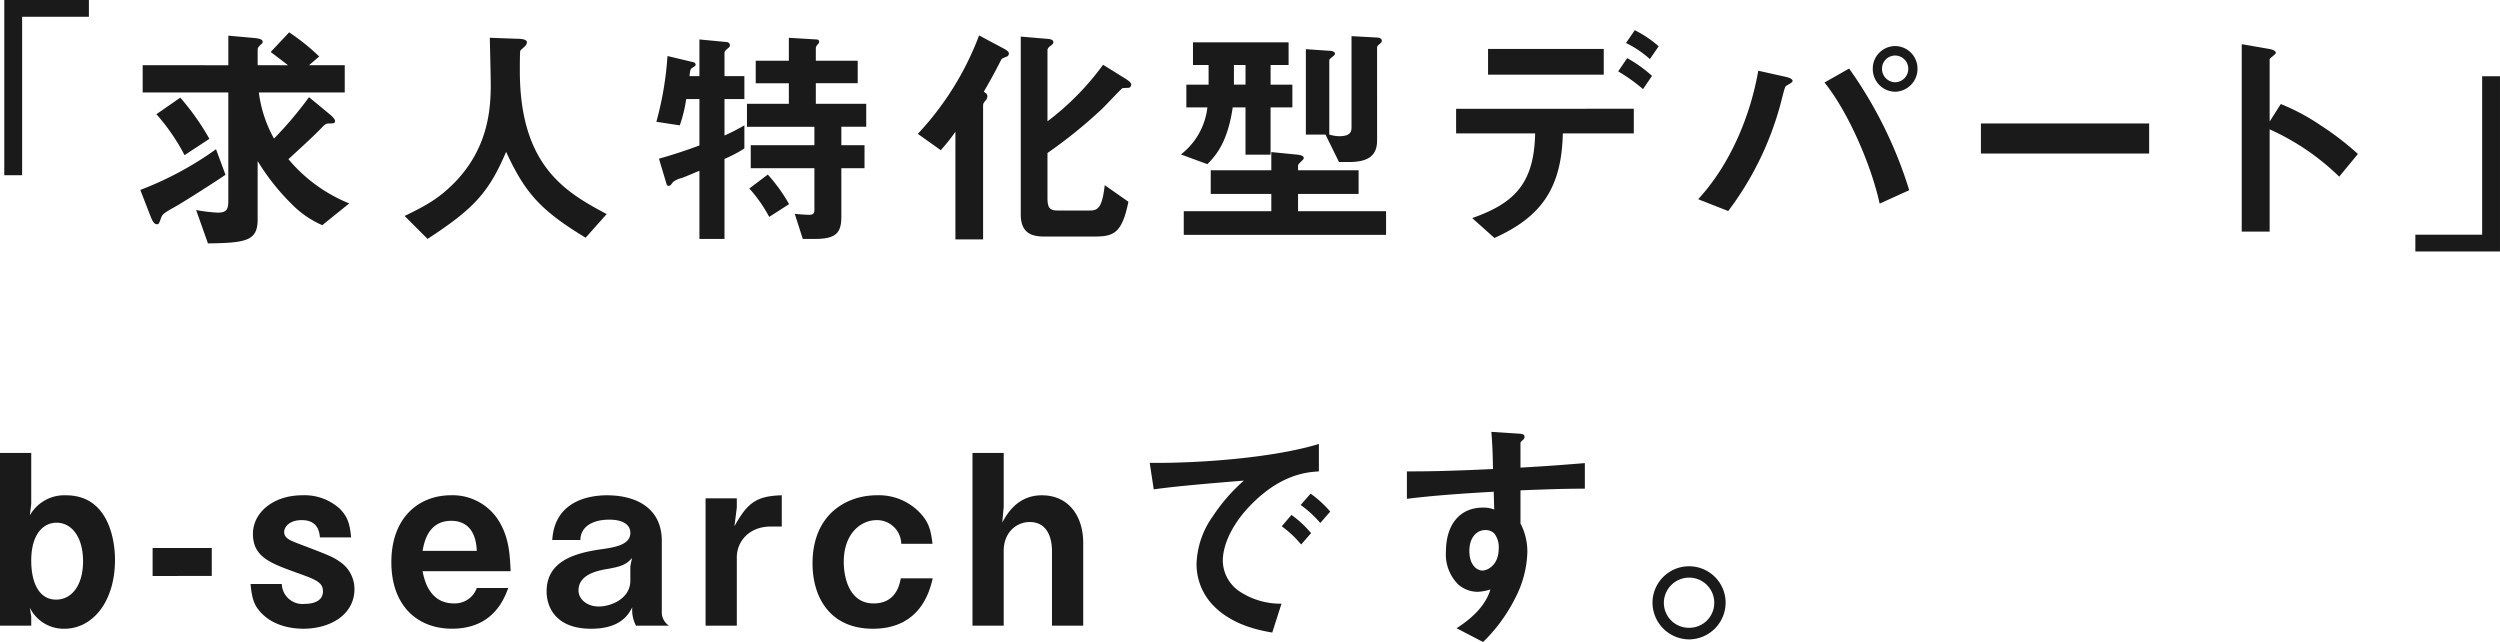
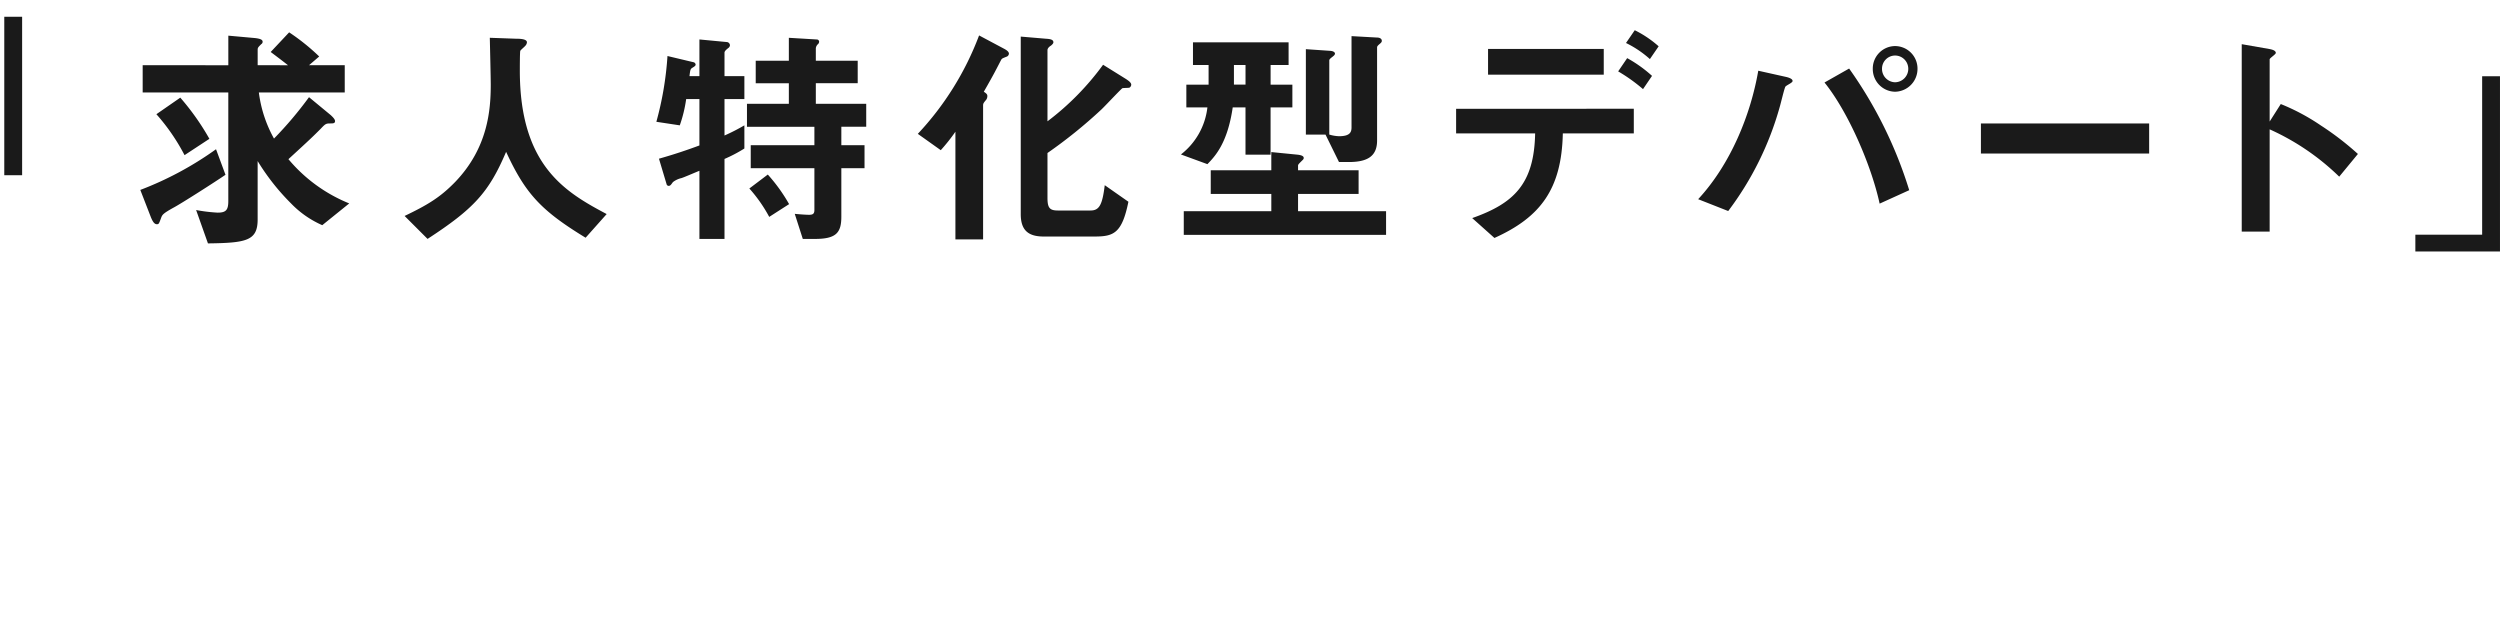
<svg xmlns="http://www.w3.org/2000/svg" width="443.763" height="113.958" viewBox="0 0 443.763 113.958">
  <g id="グループ_48657" data-name="グループ 48657" transform="translate(-847.541 -8790.341)">
-     <path id="パス_63247" data-name="パス 63247" d="M-145.047-11.676c0-4.074-1.428-11.466-8.694-11.466a7.045,7.045,0,0,0-6.426,3.57l.252-2.058v-9.03h-5.544V0h5.544V-1.638l-.252-1.554A6.7,6.7,0,0,0-154.035.546C-148.995.546-145.047-4.284-145.047-11.676Zm-5.67.252c0,4.158-1.932,6.8-4.788,6.8-2.94,0-4.41-2.856-4.41-6.93,0-4.7,2.142-6.72,4.494-6.72C-152.733-18.27-150.717-15.75-150.717-11.424Zm22.848,2.6v-4.956h-10.5V-8.82Zm25.326,2.352a5.824,5.824,0,0,0-2.52-4.83c-1.3-.882-1.512-1.008-7.14-3.15-1.764-.672-2.814-1.05-2.814-2.184,0-.84.882-2.1,3.108-2.1,2.394,0,3.108,1.428,3.234,3.066h5.544c-.252-2.562-.672-3.738-2.058-5.124a9.274,9.274,0,0,0-6.594-2.352c-5.166,0-8.778,3.066-8.778,6.846,0,4.116,3.108,5.208,7.728,6.888,3.57,1.26,4.7,1.764,4.7,3.318,0,2.226-2.772,2.226-3.234,2.226a3.68,3.68,0,0,1-4.074-3.528h-5.544c.252,2.856.756,3.99,2.058,5.292,2.352,2.352,5.712,2.646,7.308,2.646C-106.7.546-102.543-2.058-102.543-6.468Zm27.72-3.192c-.126-3.192-.336-6.258-2.268-9.2a9.641,9.641,0,0,0-8.316-4.284c-5.586,0-10.584,3.822-10.584,11.886,0,7.728,4.62,11.8,10.752,11.8,7.35,0,9.282-5.334,10-7.224h-5.586a4.126,4.126,0,0,1-4.116,2.73c-4.452,0-5.292-4.578-5.5-5.712Zm-6.006-3.612h-9.618c.252-1.428.966-5.334,5.082-5.334C-82.593-18.606-80.955-16.8-80.829-13.272ZM-46.725,0a2.9,2.9,0,0,1-1.26-2.6V-15.036c0-5.838-4.536-8.106-9.744-8.106-3.024,0-9.282.924-9.7,7.938h5a3.1,3.1,0,0,1,.882-2.226c1.428-1.428,3.822-1.386,4.326-1.386,1.722,0,3.654.546,3.654,2.352,0,2.1-2.73,2.562-5.166,2.9-5.04.714-9.7,2.268-9.7,7.476,0,2.856,1.68,6.636,7.9,6.636,5.292,0,6.678-2.6,7.308-3.822A5.923,5.923,0,0,0-52.563,0Zm-6.552-12.012-.294,1.47V-7.98c0,3.15-3.36,4.578-5.628,4.578-2.016,0-3.57-1.26-3.57-2.856,0-2.73,3.108-3.486,5.208-3.822C-55.167-10.5-54.243-10.878-53.277-12.012ZM-26.691-17.6v-5.544c-4.62.126-6.132,1.428-8.4,5.5l.42-3.318V-22.6h-5.544V0h5.544V-12.138c0-2.772,2.142-5.46,6.048-5.46ZM.105-8.4h-5.67c-.21,1.092-.84,4.452-4.83,4.452-4.242,0-5.292-4.452-5.292-7.392,0-4.914,2.94-7.392,5.838-7.392a4.3,4.3,0,0,1,4.368,4.2H.063c-.294-2.52-.672-3.99-2.52-5.8a10.07,10.07,0,0,0-7.35-2.814c-5.418,0-11.424,3.4-11.424,12.1,0,5.964,3.066,11.592,10.71,11.592C-1.995.546-.4-6.3.105-8.4ZM26.817,0V-14.7c0-4.662-2.52-8.442-7.35-8.442-4.284,0-6.174,3.276-7.014,4.83l.252-2.814V-30.66H7.161V0h5.544V-13.314c0-3.108,2.142-5.082,4.62-5.082,3.234,0,3.948,3.024,3.948,5.124V0ZM70.665-20.244a19.376,19.376,0,0,0-3.486-3.192L65.415-21.42A19.444,19.444,0,0,1,68.9-18.228Zm-3.4,3.822a18.313,18.313,0,0,0-3.486-3.234L62.055-17.64A18.647,18.647,0,0,1,65.5-14.406Zm1.386-10.962v-4.872c-7.938,2.436-20.958,3.444-30.03,3.36l.714,4.7c4.2-.588,10.374-1.092,16-1.554a31.316,31.316,0,0,0-5.544,6.384A15.277,15.277,0,0,0,46.935-11a10.536,10.536,0,0,0,3.108,7.56c3.4,3.4,8.106,4.284,10.332,4.662l1.638-5.124a13.227,13.227,0,0,1-7.392-2.142,6.666,6.666,0,0,1-3.024-5.46c0-3.192,2.016-6.972,5.124-10.08C62.055-26.964,66.675-27.258,68.649-27.384Zm47.208,3.066v-4.536c-4.284.336-5.586.462-11.424.8v-4.326c0-.168.042-.252.336-.5s.378-.378.378-.63c0-.42-.252-.546-1.218-.588L99.267-34.4c.252,3.066.252,5.292.294,6.594-8.82.42-12.432.42-15.288.42v4.872c5.334-.672,11.676-1.05,15.414-1.26l.084,3.15a5.54,5.54,0,0,0-1.974-.336c-4.284,0-6.594,3.192-6.594,7.812a7.516,7.516,0,0,0,2.184,5.838,5.288,5.288,0,0,0,3.444,1.3,8.446,8.446,0,0,0,2.268-.42c-.924,3.066-3.486,5.25-6.006,6.888L97.8,2.9a29.139,29.139,0,0,0,5.712-7.812,18.832,18.832,0,0,0,2.142-8.106,10.833,10.833,0,0,0-1.218-5.124v-5.88C109.893-24.234,112.665-24.318,115.857-24.318ZM100.569-13.692c0,2.982-2.016,3.906-2.9,3.906-.966,0-2.31-.966-2.31-3.486,0-2.226,1.176-3.7,2.856-3.7a2.185,2.185,0,0,1,1.554.588A3.917,3.917,0,0,1,100.569-13.692Zm33.81,3.15a6.48,6.48,0,0,0-6.51,6.468,6.543,6.543,0,0,0,6.51,6.51,6.534,6.534,0,0,0,6.468-6.51A6.471,6.471,0,0,0,134.379-10.542Zm0,2.016a4.454,4.454,0,0,1,4.452,4.452A4.428,4.428,0,0,1,134.379.378a4.437,4.437,0,0,1-4.494-4.452A4.49,4.49,0,0,1,134.379-8.526Z" transform="translate(1013 8901.4)" fill="#1a1a1a" />
    <g id="グループ_59" data-name="グループ 59" transform="translate(110 -22)">
      <path id="パス_63245" data-name="パス 63245" d="M36.582-13.23a51.413,51.413,0,0,0-6.552-5.04,37.5,37.5,0,0,0-7.14-3.822l-1.974,3.108V-30.03c0-.21,1.092-.882,1.092-1.134,0-.5-.882-.63-1.008-.672l-5.04-.882V.546h4.956V-17.6A42.756,42.756,0,0,1,33.264-9.2Z" transform="translate(1119.5 8852.9)" fill="#1a1a1a" />
      <path id="パス_63244" data-name="パス 63244" d="M39.732-4.452a27.5,27.5,0,0,1-10.794-7.854c3.99-3.654,4.41-4.074,5.67-5.334.84-.882.966-1.008,1.68-1.008.588,0,.924,0,.924-.42,0-.378-.588-.882-.756-1.05L32.592-23.31a66.749,66.749,0,0,1-6.216,7.35,22.643,22.643,0,0,1-2.688-8.19H38.934v-4.83H32.592L34.4-30.534a37.592,37.592,0,0,0-5.334-4.284l-3.276,3.486c1.176.882,2.562,1.932,3.066,2.352H23.478v-2.73c0-.378.084-.462.63-1.008a.493.493,0,0,0,.252-.42c0-.294-.21-.546-1.428-.672l-4.662-.42v5.25H3.066v4.83h15.2V-4.872c0,1.554-.378,2.058-1.89,2.058a29.443,29.443,0,0,1-3.822-.462l2.1,5.922c6.8-.084,8.82-.462,8.82-4.242V-11.97A39.847,39.847,0,0,0,29.4-4.452,17.375,17.375,0,0,0,34.944-.588ZM14.91-15.918a44.206,44.206,0,0,0-5.166-7.308L5.5-20.286a35.9,35.9,0,0,1,5,7.266Zm2.856,6.384-1.68-4.536A59.091,59.091,0,0,1,2.646-6.846l1.89,4.872c.252.588.546,1.218,1.05,1.218.336,0,.378-.084.756-1.134.21-.546.294-.756,2.268-1.848C9.954-4.452,16.128-8.4,17.766-9.534ZM85.428-2.562c-7.266-3.864-15.414-8.526-15.414-25.452,0-.546,0-3.36.084-3.528s.756-.714.84-.84a1,1,0,0,0,.336-.672c0-.63-1.428-.63-1.89-.63l-4.7-.168c.042,1.764.168,7.182.168,8.316,0,4.494-.5,11.214-6.3,17.262C55.9-5.544,53.676-4.2,49.56-2.226l4.074,4.074c8.19-5.334,10.878-8.232,13.944-15.456C71.022-6.132,73.836-3.15,81.69,1.638ZM131.5-18.06v-4.074h-8.946v-3.654h7.434v-3.99h-7.434V-32a1.153,1.153,0,0,1,.42-.756.642.642,0,0,0,.168-.42.414.414,0,0,0-.42-.378l-4.956-.294v4.074h-5.88v3.99h5.88v3.654h-7.434v4.074H122.3v3.276h-11.3v4.074h11.3v7.434c0,.63-.252.84-.924.84-.42,0-1.26-.042-2.562-.168l1.428,4.452h2.142c3.78,0,4.7-1.092,4.7-3.948v-8.61h4.116v-4.074h-4.116V-18.06ZM117.81-4.326a29.686,29.686,0,0,0-3.78-5.25L110.754-7.1a25.7,25.7,0,0,1,3.528,5.04Zm-7.938-9.87v-4.116a33.238,33.238,0,0,1-3.528,1.806v-6.468h3.528v-4.074h-3.528v-4.158c0-.294.336-.546.63-.8a.691.691,0,0,0,.336-.5.594.594,0,0,0-.546-.588l-4.872-.462v6.51h-1.764c.126-1.092.168-1.218.42-1.428.5-.294.672-.42.672-.63a.49.49,0,0,0-.42-.42l-4.578-1.092a57.562,57.562,0,0,1-1.974,11.676l4.158.63a24.057,24.057,0,0,0,1.134-4.662h2.352v8.232c-2.268.84-4.368,1.554-7.182,2.352L96.054-7.9a.4.4,0,0,0,.378.336c.294,0,.42-.21.756-.672A3.9,3.9,0,0,1,98.7-8.946c.42-.126,1.974-.8,3.192-1.3v12.1h4.452v-14.2A25.545,25.545,0,0,0,109.872-14.2Zm68.67-11.34c0-.42-.714-.84-.882-.966l-4.116-2.562a47.884,47.884,0,0,1-9.87,10.038V-31.668c0-.378.462-.714.63-.8.084-.084.42-.336.42-.588,0-.546-.756-.588-1.344-.63l-4.452-.378v31.5c0,2.814,1.26,3.99,4.074,3.99h9.03c3.4,0,4.872-.588,6.006-6.174l-4.2-2.94c-.42,3.486-.966,4.494-2.52,4.494H165.48c-1.47,0-1.806-.546-1.806-2.268V-13.4a85.57,85.57,0,0,0,9.576-7.728c.63-.588,3.528-3.7,3.738-3.78.21-.042,1.05-.042,1.218-.084A.634.634,0,0,0,178.542-25.536Zm-21.714-5.5c0-.378-.5-.672-.8-.84l-4.494-2.394A52.573,52.573,0,0,1,140.658-16.8l4.074,2.9a33.006,33.006,0,0,0,2.6-3.276V1.932h4.914V-21.84c0-.336.084-.462.546-1.008a1.136,1.136,0,0,0,.21-.672c0-.336-.252-.5-.63-.756,1.932-3.36,2.226-4.032,3.066-5.628.126-.252.21-.294.966-.588A.605.605,0,0,0,156.828-31.038ZM207.144-21.5v-4.032H203.28v-3.486h3.192v-4.032H189.5v4.032h2.772v3.486h-3.948V-21.5h3.738a12.331,12.331,0,0,1-4.7,8.358l4.7,1.722c1.344-1.386,3.57-3.7,4.494-10.08h2.268v8.4h4.452v-8.4ZM223.776,1.134v-4.2H208.152V-6.132H218.9v-4.2H208.152v-.84c0-.21.294-.462.714-.882.126-.126.294-.252.294-.462,0-.336-.378-.5-1.092-.588l-4.662-.462v3.234H192.654v4.2h10.752v3.066h-15.54v4.2Zm-24.948-26.67H196.77v-3.486h2.058Zm24.192-7.77c0-.5-.588-.588-.84-.588l-4.536-.252v16.212c0,.882-.336,1.554-2.226,1.554a6.623,6.623,0,0,1-1.722-.294V-29.82c0-.168.084-.294.588-.672.084-.084.42-.294.42-.546s-.294-.462-.882-.5l-4.284-.294v15.162h3.486l2.394,4.872h1.722c3.318,0,5.04-1.008,5.04-3.822V-32.13c0-.21.126-.336.462-.63C222.894-32.97,223.02-33.1,223.02-33.306Zm49.14.966a19.194,19.194,0,0,0-4.242-2.856l-1.554,2.268a18.408,18.408,0,0,1,4.242,2.856Zm-1.176,5.25a23.117,23.117,0,0,0-4.41-3.15l-1.6,2.352a29.593,29.593,0,0,1,4.41,3.15Zm-8.568-.21v-4.578H241.878V-27.3Zm5.334,10.416v-4.368H236.208v4.368h14.028c-.168,8.988-3.78,12.432-11.172,15.036l3.948,3.528c8.106-3.654,11.928-8.61,12.138-18.564ZM318.108-28.35a4,4,0,0,0-3.99-4.032,3.989,3.989,0,0,0-3.948,4.032,4.026,4.026,0,0,0,3.948,4.074A4.061,4.061,0,0,0,318.108-28.35Zm-1.638,0a2.384,2.384,0,0,1-2.352,2.394,2.377,2.377,0,0,1-2.31-2.394,2.338,2.338,0,0,1,2.31-2.352A2.348,2.348,0,0,1,316.47-28.35ZM316.638-6.8A75.567,75.567,0,0,0,305.97-28.392L301.6-25.914c4.2,5.208,8.316,14.7,9.786,21.5Zm-20.706-19.4c0-.42-.882-.63-1.008-.672l-5.082-1.134c-1.344,7.77-4.872,16.548-10.668,22.806l5.334,2.1a55.316,55.316,0,0,0,9.156-18.522c.168-.546.84-3.4,1.008-3.57.126-.168.882-.546,1.008-.672C295.806-25.956,295.932-26.04,295.932-26.208Zm63.294,12.894v-5.334H329.364v5.334Z" transform="translate(759.8 8852.9)" fill="#1a1a1a" />
-       <path id="パス_63243" data-name="パス 63243" d="M31.3-9.456h3.168V-37.584H46.32V-40.56H31.3Z" transform="translate(707 8852.9)" fill="#1a1a1a" />
+       <path id="パス_63243" data-name="パス 63243" d="M31.3-9.456h3.168V-37.584H46.32H31.3Z" transform="translate(707 8852.9)" fill="#1a1a1a" />
      <path id="パス_63246" data-name="パス 63246" d="M16.7-27.024H13.536V1.1H1.68V4.08H16.7Z" transform="translate(1164.6 8852.9)" fill="#1a1a1a" />
    </g>
  </g>
</svg>